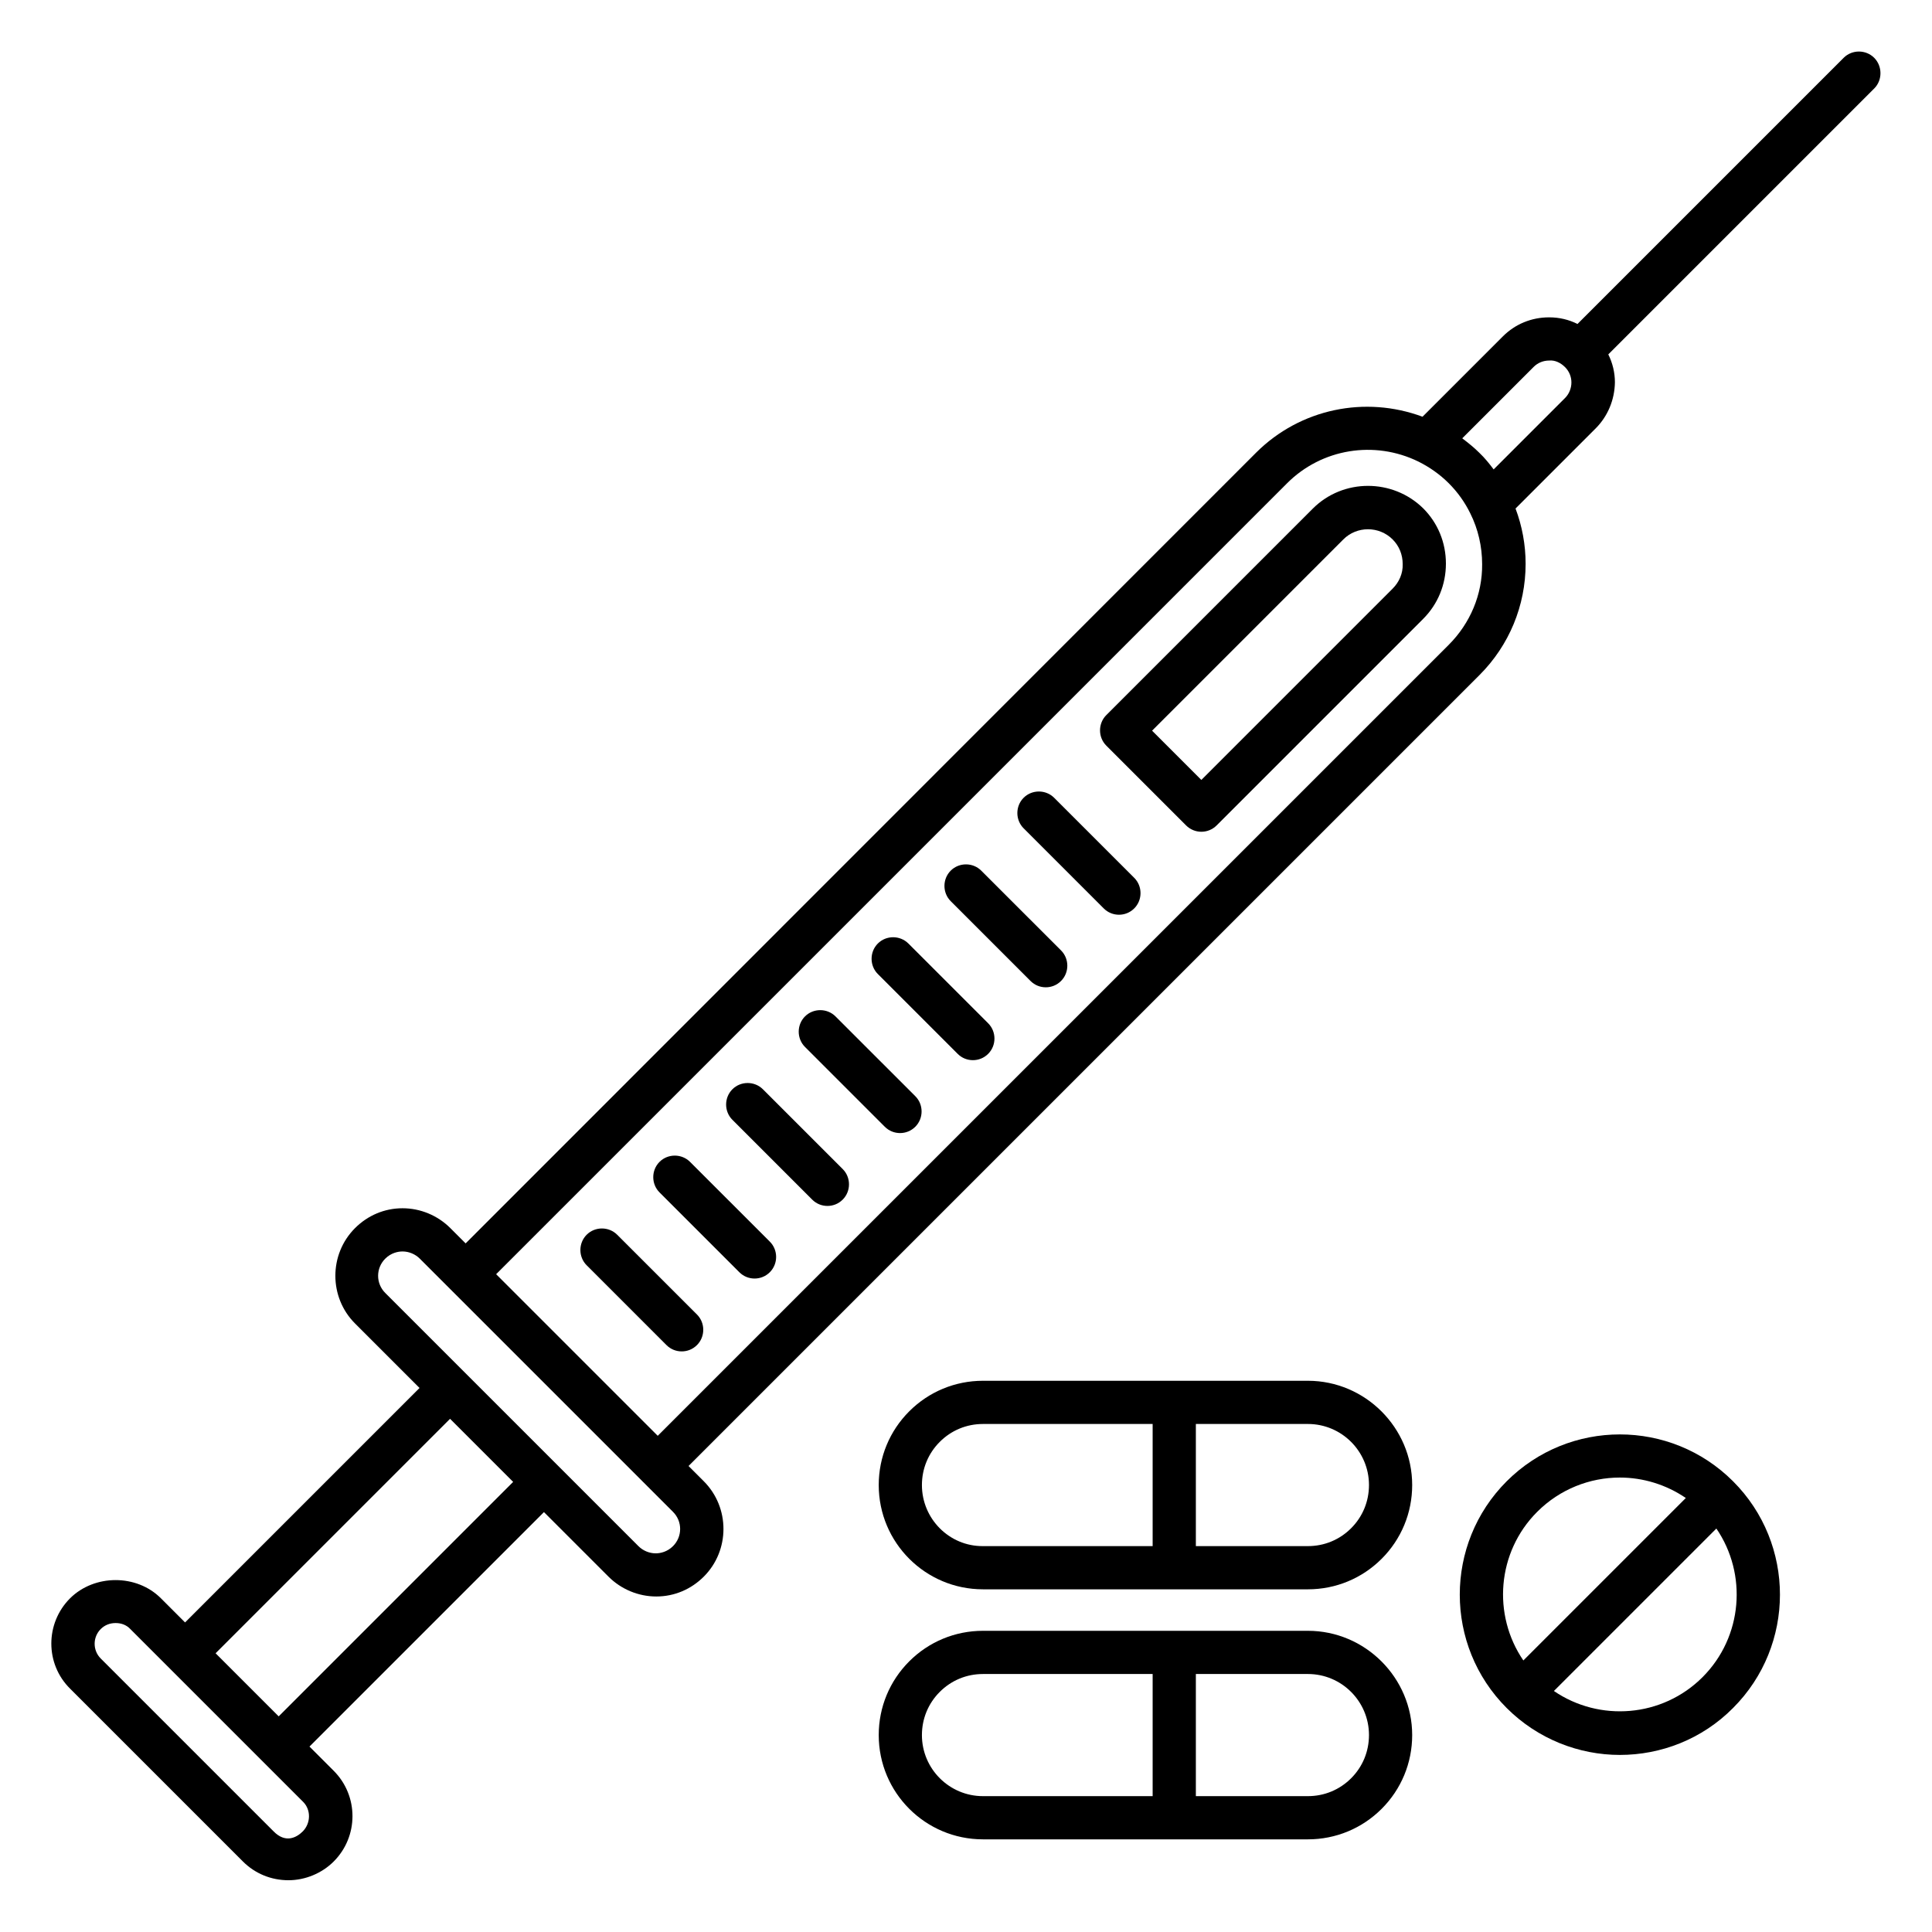
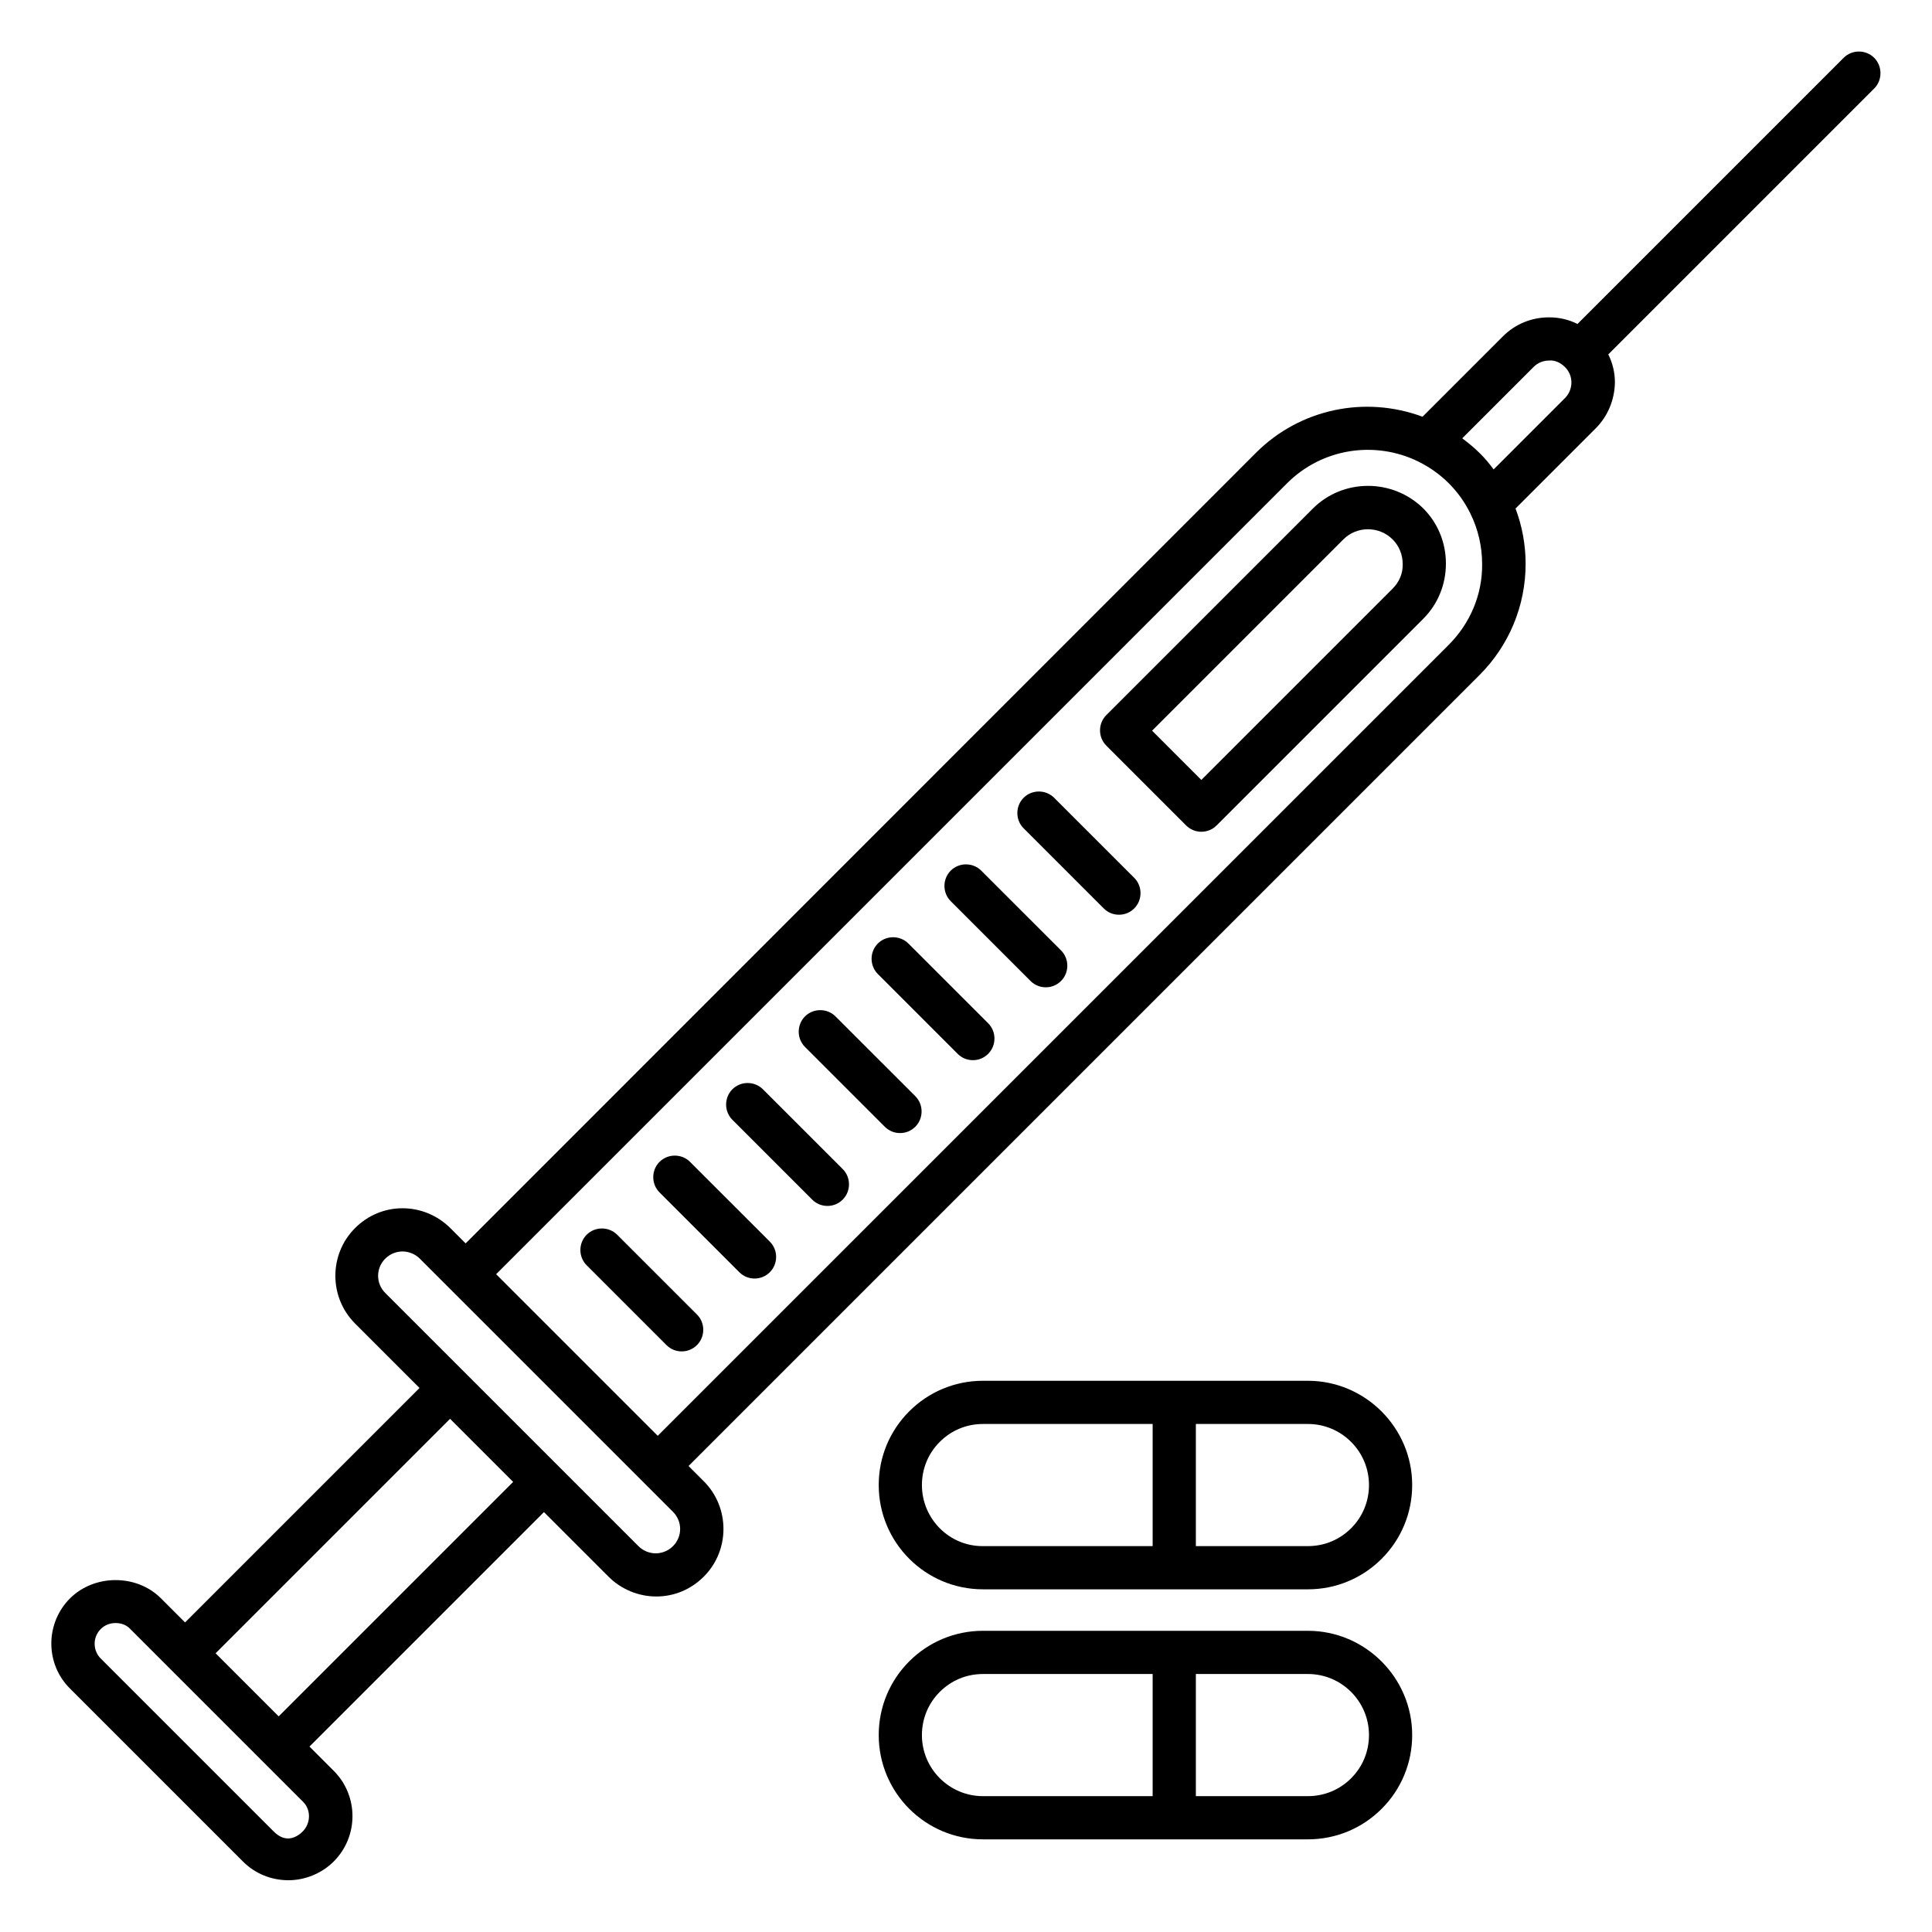
<svg xmlns="http://www.w3.org/2000/svg" fill="#000000" width="800px" height="800px" version="1.1" viewBox="144 144 512 512">
  <g>
    <path d="m491.91 278.78-54.73 54.73c-2.215 2.215-2.215 5.879 0 8.09l21.145 21.145c1.07 1.07 2.519 1.68 4.047 1.68 1.527 0 2.977-0.609 4.047-1.68l54.73-54.73c3.894-3.894 6.031-9.082 6.031-14.656s-2.137-10.762-6.031-14.656c-8.094-7.934-21.223-7.934-29.238 0.078zm21.145 21.223-50.688 50.688-13.055-13.055 50.688-50.688c3.586-3.586 9.465-3.586 13.055 0 1.754 1.754 2.672 4.047 2.672 6.566 0.074 2.441-0.918 4.734-2.672 6.488z" />
    <path d="m423.36 355.42c-2.215-2.215-5.879-2.215-8.09 0-2.215 2.215-2.215 5.879 0 8.09l21.223 21.223c1.145 1.145 2.594 1.68 4.047 1.68 1.449 0 2.902-0.535 4.047-1.68 2.215-2.215 2.215-5.879 0-8.09z" />
    <path d="m404.04 374.73c-2.215-2.215-5.879-2.215-8.09 0-2.215 2.215-2.215 5.879 0 8.09l21.145 21.145c1.145 1.145 2.594 1.68 4.047 1.68 1.449 0 2.902-0.535 4.047-1.68 2.215-2.215 2.215-5.879 0-8.09z" />
    <path d="m384.73 394.04c-2.215-2.215-5.879-2.215-8.09 0-2.215 2.215-2.215 5.879 0 8.09l21.145 21.145c1.145 1.145 2.594 1.68 4.047 1.68 1.449 0 2.902-0.535 4.047-1.68 2.215-2.215 2.215-5.879 0-8.09z" />
    <path d="m365.42 413.36c-2.215-2.215-5.879-2.215-8.09 0-2.215 2.215-2.215 5.879 0 8.09l21.145 21.145c1.145 1.145 2.594 1.68 4.047 1.68 1.449 0 2.902-0.535 4.047-1.68 2.215-2.215 2.215-5.879 0-8.09z" />
    <path d="m346.18 432.67c-2.215-2.215-5.879-2.215-8.09 0-2.215 2.215-2.215 5.879 0 8.09l21.145 21.145c1.145 1.145 2.594 1.68 4.047 1.68 1.449 0 2.902-0.535 4.047-1.68 2.215-2.215 2.215-5.879 0-8.09z" />
    <path d="m326.87 451.91c-2.215-2.215-5.879-2.215-8.09 0-2.215 2.215-2.215 5.879 0 8.09l21.145 21.145c1.145 1.145 2.594 1.68 4.047 1.68 1.449 0 2.902-0.535 4.047-1.68 2.215-2.215 2.215-5.879 0-8.09z" />
    <path d="m307.56 471.22c-2.215-2.215-5.879-2.215-8.09 0-2.215 2.215-2.215 5.879 0 8.09l21.145 21.145c1.145 1.145 2.594 1.68 4.047 1.68 1.449 0 2.902-0.535 4.047-1.68 2.215-2.215 2.215-5.879 0-8.09z" />
    <path d="m640.68 159.32c-2.215-2.215-5.879-2.215-8.09 0l-70.535 70.535c-2.289-1.145-4.809-1.754-7.481-1.754h-0.078c-4.582 0-8.93 1.754-12.215 5.039l-21.297 21.297c-15.191-5.648-32.367-2.137-44.047 9.465l-209.54 209.61-4.047-4.047c-3.359-3.359-7.938-5.266-12.672-5.266-4.809 0-9.238 1.91-12.594 5.266-6.945 6.945-6.945 18.32 0 25.266l17.098 17.098-62.137 62.137-6.414-6.414c-6.414-6.414-17.559-6.414-24.047 0-6.641 6.641-6.641 17.406 0 23.969l45.801 45.801c3.207 3.207 7.481 4.961 12.062 4.961 4.426 0 8.855-1.832 11.984-4.961 6.641-6.641 6.641-17.406 0-24.047l-6.414-6.414 62.137-62.137 17.098 17.098c3.359 3.359 7.938 5.266 12.672 5.266 4.809 0 9.238-1.91 12.594-5.266 6.945-6.945 6.945-18.32 0-25.266l-4.047-4.047 209.62-209.62c7.863-7.863 12.215-18.398 12.215-29.465 0-5.039-0.918-10-2.672-14.656l21.223-21.223c3.207-3.207 5.039-7.559 5.113-12.215 0-2.594-0.609-5.113-1.754-7.406l70.535-70.535c2.137-2.195 2.137-5.859-0.074-8.07zm-416.41 469.99c-1.754 1.754-4.656 3.207-7.785 0l-45.801-45.801c-2.137-2.137-2.137-5.648 0-7.785 1.07-1.07 2.441-1.602 3.969-1.602s2.902 0.535 3.894 1.602l45.801 45.801c2.059 2.059 2.059 5.57-0.078 7.785zm-6.414-30.457-16.719-16.719 62.137-62.137 16.719 16.719zm104.5-45.113c-1.527 1.527-3.359 1.91-4.582 1.91-1.68 0-3.359-0.688-4.582-1.91l-67.098-67.098c-2.519-2.519-2.519-6.566 0-9.082 1.527-1.527 3.359-1.91 4.582-1.91 1.68 0 3.359 0.688 4.582 1.91l67.098 67.098c2.519 2.516 2.519 6.562 0 9.082zm205.57-238.85-209.62 209.61-42.824-42.824 209.62-209.62c9.16-9.16 23.129-11.449 34.809-5.727 2.902 1.449 5.648 3.359 8.016 5.727 2.367 2.367 4.273 5.039 5.727 8.016 2.062 4.121 3.129 8.777 3.129 13.434 0.074 8.02-3.133 15.652-8.855 21.379zm30.836-65.422-18.93 18.93c-1.145-1.527-2.367-3.055-3.816-4.426-1.375-1.375-2.902-2.594-4.504-3.816l18.93-18.93c1.07-1.07 2.519-1.68 4.121-1.68 1.527-0.152 3.055 0.609 4.199 1.754 1.07 1.07 1.68 2.519 1.68 4.047s-0.609 3.055-1.68 4.121z" />
    <path d="m490.61 576.18h-86.105c-7.406 0-14.352 2.902-19.543 8.09-5.191 5.191-8.09 12.137-8.09 19.543 0 15.266 12.367 27.633 27.633 27.633h86.105c7.406 0 14.352-2.902 19.543-8.09 5.191-5.191 8.09-12.137 8.09-19.543 0-15.191-12.445-27.633-27.633-27.633zm-102.29 27.633c0-4.352 1.68-8.398 4.734-11.449 3.055-3.055 7.098-4.734 11.449-4.734h44.961v32.367h-44.961c-8.934 0-16.184-7.254-16.184-16.184zm113.74 11.449c-3.055 3.055-7.098 4.734-11.449 4.734h-29.695v-32.367h29.695c8.93 0 16.184 7.25 16.184 16.184-0.004 4.352-1.68 8.398-4.734 11.449z" />
    <path d="m490.61 509.92h-86.105c-7.406 0-14.352 2.902-19.543 8.09-5.191 5.191-8.09 12.137-8.09 19.543 0 15.266 12.367 27.633 27.633 27.633h86.105c7.406 0 14.352-2.902 19.543-8.09 5.191-5.191 8.09-12.137 8.09-19.543 0-15.191-12.445-27.633-27.633-27.633zm-102.29 27.633c0-4.352 1.68-8.398 4.734-11.449 3.055-3.055 7.098-4.734 11.449-4.734h44.961v32.367h-44.961c-8.934 0.074-16.184-7.254-16.184-16.184zm113.74 11.449c-3.055 3.055-7.098 4.734-11.449 4.734h-29.695v-32.367h29.695c8.93 0 16.184 7.25 16.184 16.184-0.004 4.352-1.68 8.395-4.734 11.449z" />
-     <path d="m543.28 536.56c-16.566 16.566-16.566 43.512 0 60.074 8.246 8.246 19.16 12.441 30 12.441s21.754-4.121 30-12.441c16.566-16.566 16.566-43.512 0-60.074-16.562-16.566-43.434-16.566-60 0zm8.094 8.09c6.031-6.031 13.969-9.082 21.906-9.082 6.106 0 12.215 1.832 17.48 5.418l-43.055 43.055c-8.242-12.062-7.019-28.703 3.668-39.391zm43.816 43.816c-10.688 10.688-27.328 11.91-39.391 3.664l43.055-43.055c8.242 12.062 7.023 28.703-3.664 39.391z" />
  </g>
</svg>